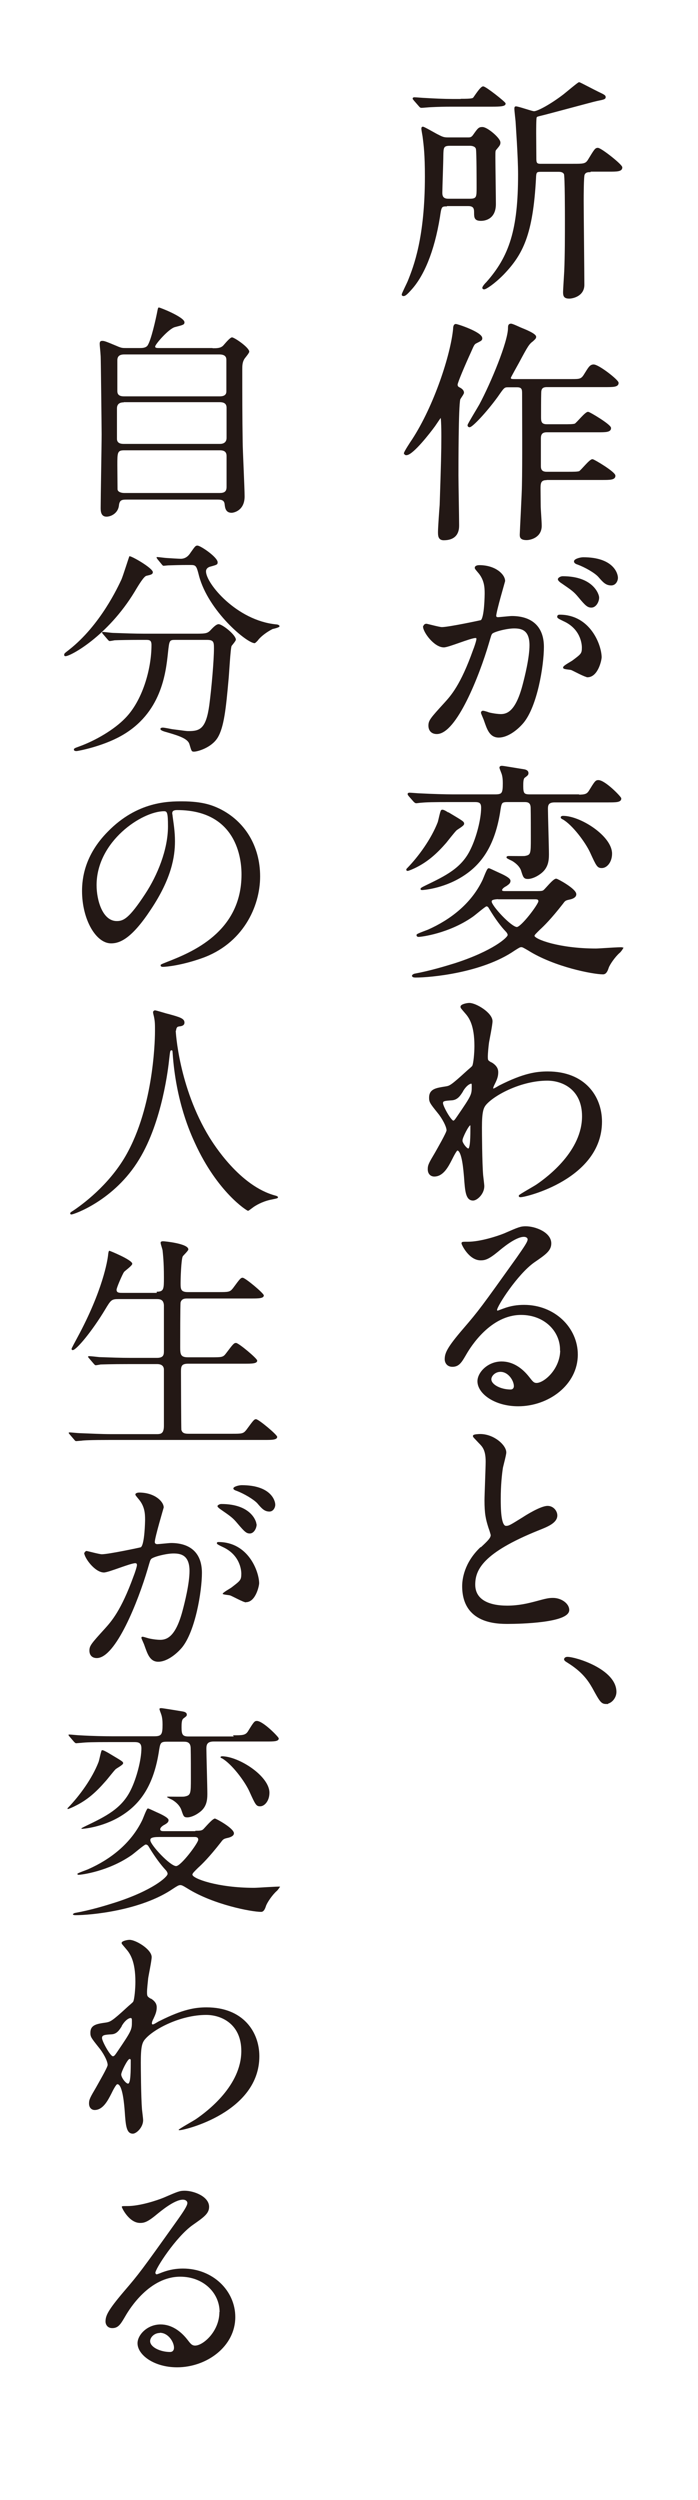
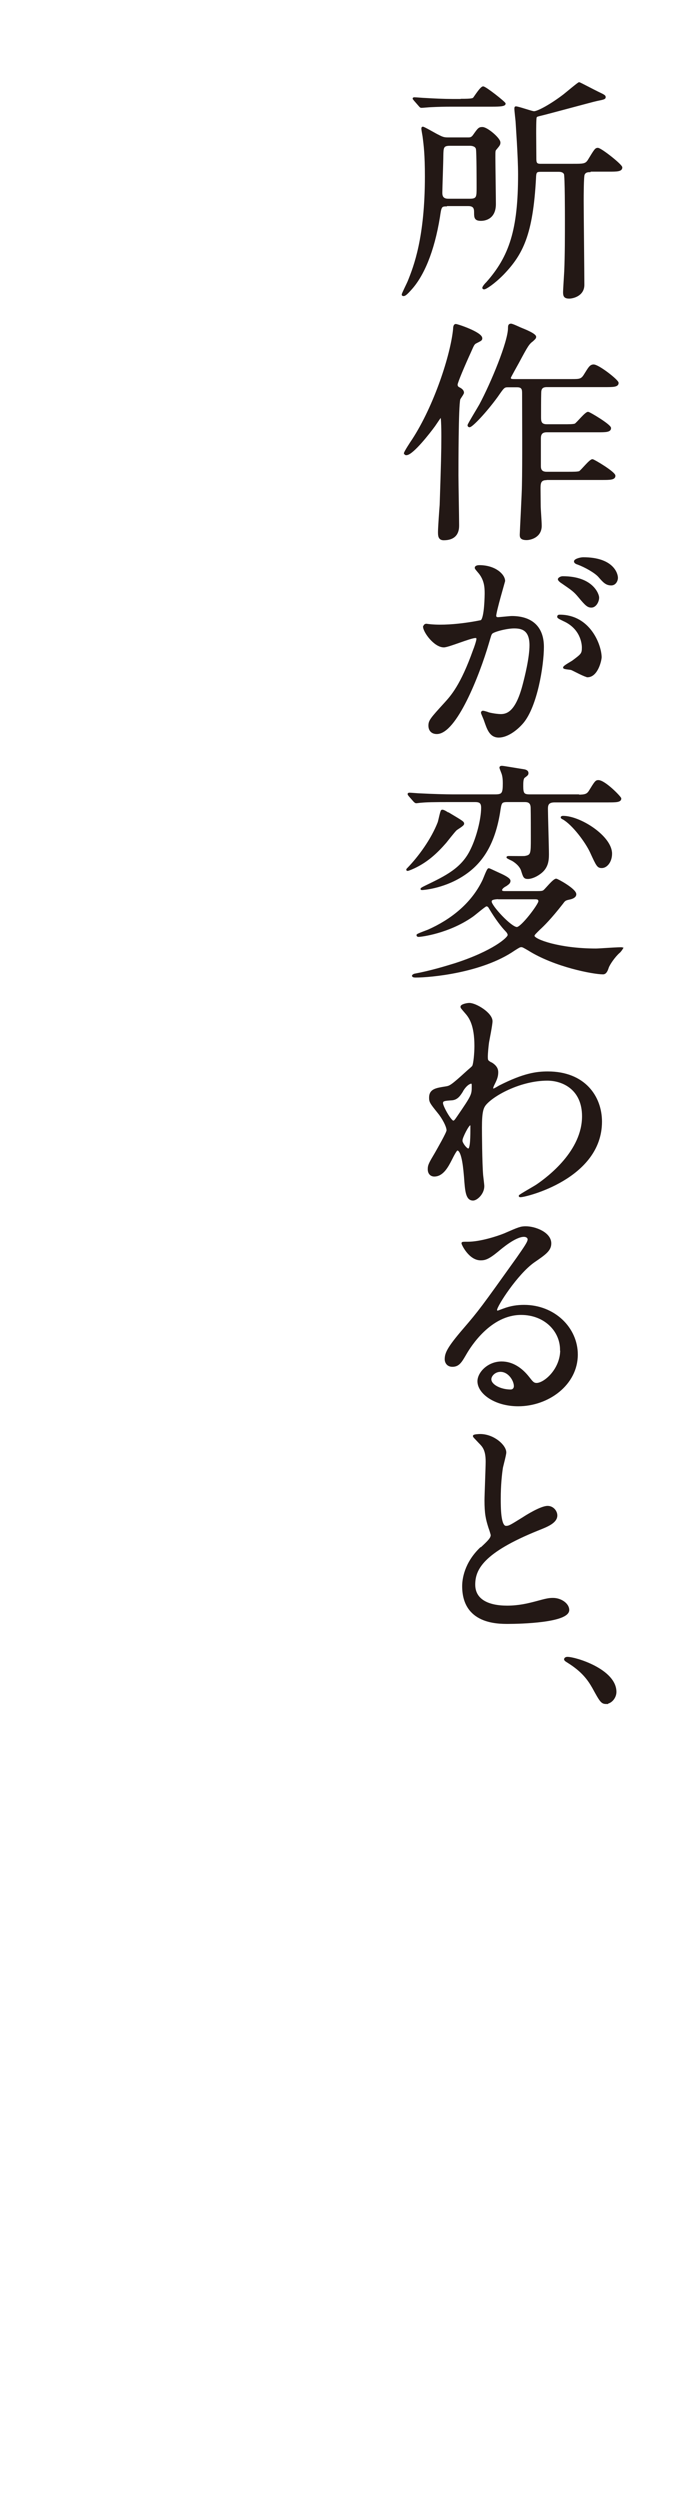
<svg xmlns="http://www.w3.org/2000/svg" width="105" height="376" viewBox="0 0 105 376" fill="none">
  <g filter="url(#filter0_d_4009_2778)">
    <rect x="54.9" width="45.245" height="260.156" fill="white" />
    <path d="M67.046 26.92C66.314 26.92 66.263 27.198 66.061 28.612C65.203 33.916 63.612 37.502 61.793 39.497C61.162 40.204 60.909 40.406 60.707 40.406C60.682 40.406 60.556 40.406 60.556 40.305C60.556 40.154 61.339 38.613 61.465 38.285C62.349 36.088 64.041 31.769 64.041 22.551C64.041 19.192 63.864 17.853 63.688 16.489C63.662 16.313 63.511 15.53 63.511 15.353C63.511 15.277 63.511 15.176 63.612 15.176C63.763 15.176 65.304 16.06 65.632 16.237C66.516 16.691 66.693 16.793 67.425 16.793H70.355C70.709 16.793 70.961 16.793 71.264 16.363C71.996 15.328 72.072 15.227 72.577 15.227C73.259 15.227 75.153 16.843 75.153 17.424C75.153 17.702 75.128 17.777 74.547 18.459C74.396 18.636 74.396 18.737 74.396 19.697C74.396 20.833 74.472 25.708 74.472 26.693C74.472 29.067 72.628 29.092 72.35 29.092C71.491 29.092 71.441 28.738 71.441 28.006C71.441 27.501 71.441 26.869 70.456 26.869H67.021L67.046 26.92ZM69.421 10.984C70.911 10.984 71.113 10.908 71.264 10.782C71.466 10.529 72.35 9.115 72.678 9.115C73.032 9.115 75.936 11.413 75.936 11.59C75.936 11.868 75.229 11.918 74.093 11.918H67.93C66.945 11.918 65.834 11.943 64.849 11.994C64.647 11.994 63.612 12.095 63.41 12.095C63.258 12.095 63.208 12.019 63.056 11.842L62.349 11.034C62.248 10.883 62.197 10.857 62.197 10.832C62.197 10.756 62.298 10.756 62.349 10.756C62.602 10.756 63.688 10.857 63.94 10.857C65.152 10.933 66.87 11.009 68.031 11.009H69.421V10.984ZM70.734 26.011C71.82 26.011 71.82 25.556 71.82 24.243C71.82 23.46 71.82 18.889 71.719 18.409C71.643 17.954 71.113 17.803 70.734 17.803H67.627C66.592 17.803 66.592 18.257 66.567 19.369C66.567 20.253 66.415 24.319 66.415 24.95C66.415 25.278 66.415 26.011 67.4 26.011H70.734ZM88.741 21.768C88.488 21.768 88.034 21.768 87.832 22.222C87.68 22.475 87.68 25.607 87.68 26.213C87.68 28.183 87.781 37.047 87.781 38.84C87.781 40.457 86.114 40.785 85.635 40.785C84.927 40.785 84.826 40.507 84.826 39.926C84.826 39.598 84.978 37.275 85.003 36.77C85.104 34.32 85.104 31.466 85.104 29.016C85.104 28.385 85.104 22.424 84.953 22.147C84.751 21.717 84.22 21.717 84.043 21.717H81.316C80.634 21.717 80.533 21.894 80.508 22.803C80.053 31.264 78.563 34.194 75.684 37.199C74.269 38.639 73.057 39.396 72.83 39.396C72.754 39.396 72.678 39.371 72.678 39.295C72.678 39.144 73.057 38.689 73.209 38.563C76.745 34.598 78.058 30.532 78.058 22.248C78.058 19.52 77.704 14.772 77.679 14.216C77.654 13.939 77.502 12.651 77.502 12.373C77.502 12.221 77.502 12.12 77.603 12.12C77.982 12.12 80.002 12.853 80.331 12.853C80.937 12.853 82.983 11.716 84.852 10.277C85.18 10.024 86.998 8.483 87.125 8.483C87.2 8.483 89.499 9.696 89.928 9.898C90.888 10.352 90.989 10.428 90.989 10.605C90.989 10.807 90.837 10.857 89.827 11.059C89.271 11.161 82.478 13.029 81.063 13.358C80.785 13.434 80.684 13.459 80.609 13.636C80.533 13.812 80.533 15.656 80.533 16.035C80.533 16.59 80.558 19.242 80.558 19.773C80.558 20.328 80.558 20.758 81.24 20.758H86.241C87.731 20.758 88.11 20.758 88.514 20.151C89.499 18.535 89.6 18.358 89.928 18.358C90.383 18.358 93.489 20.808 93.489 21.187C93.489 21.692 92.782 21.692 91.57 21.692H88.766L88.741 21.768Z" fill="#231815" stroke="#231815" stroke-width="0.25" stroke-miterlimit="10" />
    <path d="M60.884 64.172C60.884 63.995 61.844 62.505 62.096 62.151C65.43 57.025 67.905 49.372 68.284 45.483C68.284 45.281 68.309 44.851 68.562 44.851C68.84 44.851 72.426 46.064 72.426 46.872C72.426 47.124 72.325 47.15 71.643 47.503C71.264 47.68 71.213 47.831 70.734 48.917C69.875 50.786 68.713 53.514 68.713 53.842C68.713 54.196 68.915 54.297 69.218 54.448C69.471 54.6 69.673 54.802 69.673 55.054C69.673 55.231 69.143 55.913 69.117 56.039C68.84 57.075 68.84 66.015 68.84 67.505C68.84 68.667 68.941 73.92 68.941 74.981C68.941 75.511 68.941 77.128 66.743 77.128C66.011 77.128 66.011 76.522 66.011 75.991C66.011 75.36 66.213 72.531 66.263 71.951C66.466 65.864 66.516 63.818 66.516 61.697C66.516 61.267 66.516 58.59 66.339 58.59C66.314 58.59 65.708 59.474 65.354 60.005C64.571 61.091 62.147 64.172 61.212 64.323C61.111 64.349 60.934 64.349 60.934 64.172H60.884ZM82.174 68.086C81.189 68.086 81.189 68.793 81.189 69.526C81.189 70.031 81.215 71.799 81.215 72.153C81.215 72.582 81.366 74.425 81.366 75.082C81.366 76.749 79.775 77.103 79.219 77.103C78.31 77.103 78.31 76.724 78.31 76.395C78.31 76.118 78.639 69.93 78.639 68.996C78.714 65.662 78.664 58.767 78.664 55.257C78.664 54.625 78.664 54.12 77.78 54.12H76.391C75.785 54.12 75.709 54.272 74.775 55.61C73.032 58.009 70.986 60.131 70.633 60.131C70.532 60.131 70.456 60.055 70.456 59.954C70.456 59.803 71.946 57.378 72.224 56.873C73.966 53.615 76.543 47.402 76.543 45.331C76.543 45.003 76.568 44.801 76.871 44.801C77.073 44.801 78.032 45.255 78.26 45.356C78.942 45.634 80.533 46.266 80.533 46.67C80.533 46.872 80.28 47.048 80.103 47.225C79.497 47.68 79.321 47.958 77.957 50.508C77.881 50.66 76.719 52.706 76.719 52.807C76.719 53.135 76.997 53.135 77.452 53.135H85.938C87.2 53.135 87.503 53.135 87.983 52.327C88.589 51.367 88.791 50.938 89.296 50.938C90.029 50.938 92.933 53.211 92.933 53.59C92.933 54.095 92.226 54.095 91.014 54.095H82.25C81.442 54.095 81.29 54.524 81.29 55.13C81.265 55.812 81.265 57.984 81.265 58.691C81.265 59.297 81.265 59.929 82.25 59.929H84.776C85.634 59.929 86.215 59.929 86.518 59.828C86.847 59.651 88.084 58.06 88.463 58.06C88.665 58.06 91.797 59.929 91.797 60.383C91.797 60.889 91.09 60.889 89.877 60.889H82.225C81.24 60.889 81.24 61.621 81.24 62.025V66.116C81.24 66.647 81.442 67.076 82.225 67.076H85.432C86.291 67.076 86.872 67.076 87.175 66.975C87.503 66.798 88.741 65.182 89.12 65.182C89.322 65.182 92.453 67.051 92.453 67.556C92.453 68.061 91.746 68.061 90.534 68.061H82.225L82.174 68.086Z" fill="#231815" stroke="#231815" stroke-width="0.25" stroke-miterlimit="10" />
-     <path d="M63.814 90.21C63.814 90.058 63.965 89.932 64.142 89.932C64.243 89.932 66.087 90.437 66.466 90.437C67.501 90.437 72.35 89.401 72.401 89.376C73.007 88.947 73.032 85.386 73.032 85.209C73.032 84.3 72.956 83.239 72.148 82.204C71.618 81.572 71.542 81.496 71.542 81.395C71.542 81.143 71.971 81.118 72.097 81.118C74.472 81.118 75.861 82.456 75.861 83.391C75.861 83.416 74.522 87.962 74.522 88.619C74.522 88.821 74.674 88.947 74.901 88.947C75.078 88.947 76.694 88.77 76.997 88.77C79.649 88.77 81.695 90.033 81.695 93.291C81.695 96.094 80.71 102.181 78.639 104.656C77.654 105.818 76.239 106.803 75.027 106.803C73.714 106.803 73.36 105.565 72.931 104.353C72.855 104.1 72.476 103.292 72.476 103.191C72.476 103.09 72.552 103.014 72.653 103.014C72.805 103.014 73.436 103.216 73.537 103.267C74.269 103.444 75.002 103.519 75.33 103.519C76.366 103.519 77.654 103.014 78.689 99.201C79.068 97.786 79.775 94.932 79.775 93.038C79.775 90.563 78.361 90.386 77.325 90.386C76.189 90.386 74.168 90.917 73.941 91.245C73.79 91.422 73.764 91.573 73.411 92.76C71.996 97.584 68.562 106.272 65.708 106.272C64.925 106.272 64.571 105.767 64.571 105.136C64.571 104.403 64.824 104.1 66.945 101.777C67.905 100.716 69.395 99.1 71.289 93.771C71.441 93.417 71.794 92.356 71.794 92.104C71.794 92.003 71.769 91.826 71.542 91.826C70.759 91.826 67.476 93.24 66.769 93.24C65.379 93.24 63.763 91.018 63.763 90.235L63.814 90.21ZM88.362 97.711C87.983 97.711 86.342 96.801 85.963 96.65C85.71 96.574 84.826 96.549 84.826 96.397C84.826 96.195 85.988 95.589 86.215 95.412C87.529 94.427 87.655 94.326 87.655 93.367C87.655 92.76 87.402 90.462 84.801 89.3C84.523 89.149 83.942 88.922 83.942 88.77C83.942 88.568 84.094 88.568 84.195 88.568C88.716 88.568 90.357 93.038 90.382 94.831C90.382 95.261 89.852 97.736 88.362 97.736V97.711ZM90.004 85.866C90.004 86.472 89.574 87.255 88.968 87.255C88.463 87.255 88.185 87.053 87.099 85.739C86.392 84.881 86.039 84.653 84.574 83.643C84.397 83.542 84.043 83.264 84.043 83.113C84.043 83.012 84.321 82.784 84.65 82.784C89.17 82.784 90.004 85.436 90.004 85.866ZM92.832 82.886C92.832 83.315 92.555 83.921 91.948 83.921C91.165 83.921 90.787 83.466 90.079 82.658C89.524 82.052 88.084 81.219 86.922 80.789C86.569 80.688 86.468 80.537 86.468 80.436C86.468 80.158 87.327 79.931 87.731 79.931C92.125 79.931 92.832 82.229 92.832 82.911V82.886Z" fill="#231815" stroke="#231815" stroke-width="0.25" stroke-miterlimit="10" />
+     <path d="M63.814 90.21C63.814 90.058 63.965 89.932 64.142 89.932C67.501 90.437 72.35 89.401 72.401 89.376C73.007 88.947 73.032 85.386 73.032 85.209C73.032 84.3 72.956 83.239 72.148 82.204C71.618 81.572 71.542 81.496 71.542 81.395C71.542 81.143 71.971 81.118 72.097 81.118C74.472 81.118 75.861 82.456 75.861 83.391C75.861 83.416 74.522 87.962 74.522 88.619C74.522 88.821 74.674 88.947 74.901 88.947C75.078 88.947 76.694 88.77 76.997 88.77C79.649 88.77 81.695 90.033 81.695 93.291C81.695 96.094 80.71 102.181 78.639 104.656C77.654 105.818 76.239 106.803 75.027 106.803C73.714 106.803 73.36 105.565 72.931 104.353C72.855 104.1 72.476 103.292 72.476 103.191C72.476 103.09 72.552 103.014 72.653 103.014C72.805 103.014 73.436 103.216 73.537 103.267C74.269 103.444 75.002 103.519 75.33 103.519C76.366 103.519 77.654 103.014 78.689 99.201C79.068 97.786 79.775 94.932 79.775 93.038C79.775 90.563 78.361 90.386 77.325 90.386C76.189 90.386 74.168 90.917 73.941 91.245C73.79 91.422 73.764 91.573 73.411 92.76C71.996 97.584 68.562 106.272 65.708 106.272C64.925 106.272 64.571 105.767 64.571 105.136C64.571 104.403 64.824 104.1 66.945 101.777C67.905 100.716 69.395 99.1 71.289 93.771C71.441 93.417 71.794 92.356 71.794 92.104C71.794 92.003 71.769 91.826 71.542 91.826C70.759 91.826 67.476 93.24 66.769 93.24C65.379 93.24 63.763 91.018 63.763 90.235L63.814 90.21ZM88.362 97.711C87.983 97.711 86.342 96.801 85.963 96.65C85.71 96.574 84.826 96.549 84.826 96.397C84.826 96.195 85.988 95.589 86.215 95.412C87.529 94.427 87.655 94.326 87.655 93.367C87.655 92.76 87.402 90.462 84.801 89.3C84.523 89.149 83.942 88.922 83.942 88.77C83.942 88.568 84.094 88.568 84.195 88.568C88.716 88.568 90.357 93.038 90.382 94.831C90.382 95.261 89.852 97.736 88.362 97.736V97.711ZM90.004 85.866C90.004 86.472 89.574 87.255 88.968 87.255C88.463 87.255 88.185 87.053 87.099 85.739C86.392 84.881 86.039 84.653 84.574 83.643C84.397 83.542 84.043 83.264 84.043 83.113C84.043 83.012 84.321 82.784 84.65 82.784C89.17 82.784 90.004 85.436 90.004 85.866ZM92.832 82.886C92.832 83.315 92.555 83.921 91.948 83.921C91.165 83.921 90.787 83.466 90.079 82.658C89.524 82.052 88.084 81.219 86.922 80.789C86.569 80.688 86.468 80.537 86.468 80.436C86.468 80.158 87.327 79.931 87.731 79.931C92.125 79.931 92.832 82.229 92.832 82.911V82.886Z" fill="#231815" stroke="#231815" stroke-width="0.25" stroke-miterlimit="10" />
    <path d="M67.476 118.319C69.496 119.532 69.698 119.633 69.698 119.885C69.698 120.138 68.663 120.668 68.537 120.845C68.259 121.123 67.223 122.436 67.021 122.689C65.632 124.28 64.294 125.492 62.45 126.401C62.248 126.502 61.465 126.856 61.313 126.856C61.162 126.856 61.288 126.679 61.339 126.654C63.081 124.861 64.976 122.234 65.96 119.708C66.061 119.431 66.339 117.966 66.466 117.915C66.617 117.84 66.92 118.016 67.451 118.345L67.476 118.319ZM86.392 115.642C87.832 115.642 88.261 115.642 88.665 115.036C89.549 113.597 89.65 113.445 90.004 113.445C90.963 113.445 93.338 115.895 93.338 116.097C93.338 116.551 92.605 116.551 91.469 116.551H83.437C82.452 116.551 82.301 117.006 82.301 117.637C82.301 118.521 82.452 123.396 82.452 124.507C82.452 125.542 82.301 126.553 81.215 127.336C80.508 127.866 79.801 128.068 79.422 128.068C78.866 128.068 78.816 127.891 78.513 126.932C78.412 126.578 78.058 125.947 77.098 125.366C76.947 125.29 76.315 125.012 76.315 124.936C76.315 124.861 76.492 124.861 76.568 124.861C76.921 124.861 78.614 124.886 78.942 124.861C79.977 124.684 79.977 124.431 79.977 122.032C79.977 120.895 79.977 118.521 79.952 117.461C79.927 116.501 79.27 116.501 78.866 116.501H76.366C75.33 116.501 75.33 116.678 75.103 118.193C74.219 123.598 71.997 126.199 69.345 127.815C66.491 129.558 63.587 129.735 63.511 129.735C63.132 129.735 63.662 129.482 64.016 129.306C67.097 127.815 69.547 126.654 70.911 123.749C71.769 122.007 72.502 119.229 72.502 117.461C72.502 116.602 72.047 116.501 71.441 116.501H67.804C65.178 116.501 64.117 116.526 63.359 116.602C63.208 116.602 62.728 116.678 62.627 116.678C62.475 116.678 62.425 116.577 62.298 116.476L61.591 115.668C61.591 115.668 61.44 115.491 61.44 115.415C61.44 115.39 61.465 115.339 61.591 115.339C61.844 115.339 62.905 115.44 63.157 115.44C65.127 115.541 67.072 115.592 68.006 115.592H74.522C75.608 115.592 75.76 115.314 75.76 113.824C75.76 113.319 75.734 112.687 75.507 112.157C75.482 112.081 75.255 111.526 75.255 111.45C75.255 111.298 75.431 111.298 75.532 111.298C75.709 111.298 78.21 111.728 78.74 111.803C78.917 111.829 79.371 111.904 79.371 112.258C79.371 112.46 79.346 112.511 78.866 112.864C78.588 113.066 78.588 113.672 78.588 114.253C78.588 115.339 78.765 115.592 79.649 115.592H86.519L86.392 115.642ZM80.71 130.139C81.493 130.139 81.669 130.114 81.871 129.937C82.124 129.735 83.286 128.27 83.665 128.27C83.841 128.27 86.569 129.76 86.569 130.493C86.569 130.871 86.114 131.048 85.837 131.124C85.054 131.301 84.978 131.301 84.599 131.831C82.806 134.129 81.745 135.165 81.139 135.72C80.584 136.276 80.28 136.529 80.28 136.756C80.28 137.362 84.094 138.776 89.65 138.776C90.206 138.776 93.363 138.524 93.615 138.6C93.514 138.776 93.237 139.155 93.11 139.231C92.428 139.837 91.62 140.999 91.443 141.529C91.267 142.085 91.064 142.413 90.711 142.413C89.271 142.413 83.463 141.327 79.498 138.827C78.715 138.372 78.614 138.322 78.412 138.322C78.159 138.322 77.957 138.473 77.351 138.852C72.477 142.211 64.748 142.893 62.526 142.893C62.425 142.893 62.096 142.893 62.096 142.741C62.096 142.716 62.248 142.565 62.475 142.539C64.773 142.11 67.097 141.403 68.486 140.974C74.169 139.13 76.492 137.084 76.492 136.63C76.492 136.377 76.29 136.125 76.113 135.948C75.507 135.316 74.623 134.18 73.663 132.563C73.562 132.361 73.411 132.185 73.158 132.185C72.956 132.185 71.365 133.574 71.012 133.801C67.451 136.276 63.359 136.781 62.955 136.781C62.93 136.781 62.778 136.781 62.778 136.63C62.778 136.529 64.193 136.024 64.445 135.922C67.779 134.432 70.911 132.058 72.653 128.497C72.805 128.22 73.335 126.704 73.512 126.704C73.613 126.704 73.764 126.78 74.901 127.31C75.633 127.639 76.669 128.119 76.669 128.472C76.669 128.8 76.416 128.927 76.113 129.154C75.962 129.23 75.406 129.533 75.406 129.861C75.406 130.139 75.734 130.139 75.962 130.139H80.735H80.71ZM75.255 131.099C73.916 131.099 73.84 131.351 73.84 131.604C73.84 132.286 76.846 135.544 77.755 135.544C78.487 135.544 81.114 132.033 81.114 131.553C81.114 131.124 80.735 131.124 80.508 131.124H75.229L75.255 131.099ZM84.7 118.824C87.276 118.824 91.948 121.83 91.948 124.381C91.948 125.618 91.216 126.426 90.534 126.426C89.928 126.426 89.827 126.224 88.867 124.128C88.16 122.613 86.216 119.986 84.725 119.128C84.624 119.102 84.448 118.976 84.473 118.926C84.473 118.85 84.624 118.824 84.675 118.824H84.7Z" fill="#231815" stroke="#231815" stroke-width="0.25" stroke-miterlimit="10" />
    <path d="M73.916 155.899C74.825 156.455 74.825 157.036 74.825 157.288C74.825 157.895 74.623 158.374 74.32 158.981C74.219 159.183 74.067 159.486 74.067 159.663C74.067 159.764 74.143 159.839 74.219 159.839C74.396 159.839 75.078 159.385 75.254 159.309C78.765 157.541 80.659 157.263 82.402 157.263C87.933 157.263 90.433 160.951 90.433 164.688C90.433 173.174 79.118 175.927 78.31 175.927C78.235 175.927 78.159 175.927 78.159 175.851C78.159 175.75 80.381 174.513 80.785 174.235C82.553 173.023 87.68 169.133 87.68 163.88C87.68 159.839 84.751 158.4 82.326 158.4C78.437 158.4 74.396 160.521 73.057 162.037C72.603 162.567 72.375 163.173 72.375 165.572C72.375 166.355 72.401 170.851 72.552 172.72C72.577 172.997 72.729 174.159 72.729 174.386C72.729 175.523 71.693 176.432 71.163 176.432C70.178 176.432 70.077 175.169 69.925 172.997C69.85 172.265 69.648 168.906 68.789 168.906C68.612 168.906 68.158 169.79 67.88 170.346C67.35 171.381 66.617 172.821 65.329 172.821C64.9 172.821 64.47 172.543 64.47 171.836C64.47 171.23 64.647 170.926 65.531 169.436C65.885 168.805 67.299 166.355 67.299 166.002C67.299 165.37 66.567 164.057 65.91 163.274C64.773 161.86 64.672 161.708 64.672 161.077C64.672 159.865 65.632 159.738 67.072 159.511C67.678 159.41 67.88 159.359 70.254 157.187C70.431 157.011 71.138 156.455 71.163 156.329C71.34 155.975 71.491 154.409 71.491 153.323C71.491 150.166 70.683 149.005 70.077 148.323C69.471 147.616 69.395 147.54 69.395 147.414C69.395 147.136 70.254 146.959 70.607 146.959C71.567 146.959 73.966 148.399 73.966 149.586C73.966 150.116 73.512 152.338 73.436 152.793C73.36 153.349 73.259 154.46 73.259 154.839C73.259 155.521 73.284 155.546 73.865 155.899H73.916ZM69.521 160.117C69.193 160.622 68.814 161.279 68.006 161.355C66.87 161.43 66.516 161.456 66.516 161.91C66.516 162.415 67.779 164.663 68.183 164.663C68.385 164.663 68.511 164.486 68.89 163.931C71.087 160.723 71.087 160.647 71.087 159.359C71.087 159.082 71.087 158.905 70.936 158.854C70.734 158.829 70.128 159.056 69.521 160.092V160.117ZM69.42 167.466C69.42 167.921 70.128 168.856 70.456 168.856C70.885 168.856 70.885 166.936 70.885 165.32C70.885 165.168 70.809 165.118 70.709 165.118C70.431 165.118 69.446 167.062 69.446 167.492L69.42 167.466Z" fill="#231815" stroke="#231815" stroke-width="0.25" stroke-miterlimit="10" />
    <path d="M84.372 199.011C84.372 196.107 81.922 193.632 78.386 193.632C73.714 193.632 70.709 198.481 70.077 199.567C69.37 200.779 69.016 201.436 68.057 201.436C67.198 201.436 67.021 200.728 67.021 200.451C67.021 199.567 67.299 198.784 69.825 195.854C72.123 193.177 72.476 192.697 77.831 185.196C78.992 183.529 79.498 182.797 79.498 182.393C79.498 182.14 79.245 181.888 78.816 181.888C77.502 181.888 75.431 183.656 74.825 184.161C73.411 185.323 72.906 185.424 72.3 185.424C70.633 185.424 69.547 183.151 69.547 182.974C69.547 182.873 69.648 182.873 70.406 182.873C72.274 182.873 74.901 182.014 75.886 181.61C78.083 180.65 78.336 180.549 79.093 180.549C80.508 180.549 82.806 181.433 82.806 182.999C82.806 184.035 81.998 184.59 80.306 185.752C77.755 187.545 74.648 192.394 74.648 193C74.648 193.101 74.749 193.253 74.85 193.253C75.052 193.177 75.532 193 75.734 192.925C76.871 192.495 77.856 192.369 78.841 192.369C83.362 192.369 86.796 195.728 86.796 199.718C86.796 204.214 82.452 207.371 77.957 207.371C74.446 207.371 71.946 205.502 71.946 203.734C71.946 202.471 73.436 200.88 75.457 200.88C77.124 200.88 78.487 201.865 79.498 203.153C80.003 203.784 80.205 204.113 80.71 204.113C81.922 204.113 84.397 201.966 84.397 199.011H84.372ZM75.28 202.193C74.421 202.193 73.79 202.875 73.79 203.431C73.79 204.34 75.305 205.098 76.82 205.098C77.174 205.098 77.427 204.845 77.427 204.466C77.427 203.608 76.568 202.193 75.28 202.193Z" fill="#231815" stroke="#231815" stroke-width="0.25" stroke-miterlimit="10" />
    <path d="M72.426 228.787C73.486 227.803 73.941 227.348 73.941 226.868C73.941 226.767 73.689 225.959 73.613 225.782C73.183 224.444 73.007 223.635 73.007 221.64C73.007 220.832 73.183 216.715 73.183 215.806C73.183 214.038 72.678 213.508 72.123 212.952C71.39 212.169 71.264 212.068 71.264 211.967C71.264 211.816 72.123 211.791 72.224 211.791C74.244 211.791 76.037 213.407 76.037 214.442C76.037 214.771 75.608 216.362 75.532 216.715C75.381 217.7 75.204 219.342 75.204 221.388C75.204 222.726 75.204 225.605 76.113 225.605C76.618 225.605 76.82 225.454 78.74 224.267C79.118 224.014 81.366 222.6 82.376 222.6C83.184 222.6 83.715 223.307 83.715 223.913C83.715 224.974 82.25 225.53 80.987 226.035C72.577 229.419 71.365 232.02 71.365 234.318C71.365 236.617 73.411 237.602 76.29 237.602C78.058 237.602 79.472 237.248 80.533 236.97C82.124 236.541 82.503 236.44 83.184 236.44C84.397 236.44 85.508 237.248 85.508 238.132C85.508 239.925 78.285 240.102 76.416 240.102C74.8 240.102 69.648 240.102 69.648 234.546C69.648 233.561 69.925 231.111 72.325 228.813L72.426 228.787Z" fill="#231815" stroke="#231815" stroke-width="0.25" stroke-miterlimit="10" />
    <path d="M91.216 252.149C90.509 252.149 90.357 251.896 89.196 249.775C88.488 248.537 87.579 247.3 85.483 245.987C85.382 245.911 84.978 245.709 84.978 245.557C84.978 245.456 85.079 245.305 85.357 245.305C86.594 245.305 92.605 247.148 92.605 250.457C92.605 251.316 91.898 252.124 91.191 252.124L91.216 252.149Z" fill="#231815" stroke="#231815" stroke-width="0.25" stroke-miterlimit="10" />
  </g>
  <g filter="url(#filter1_d_4009_2778)">
-     <rect x="4" y="36.761" width="45.245" height="330.466" fill="white" />
-   </g>
+     </g>
  <g clip-path="url(#clip0_4009_2778)">
    <path d="M31.981 52.373C32.652 52.373 33.148 52.373 33.557 51.993C33.732 51.818 34.578 50.738 34.9 50.738C35.25 50.738 37.497 52.256 37.497 52.898C37.497 53.073 36.942 53.744 36.826 53.89C36.446 54.445 36.446 54.97 36.446 55.612C36.446 59.114 36.446 62.879 36.505 66.439C36.505 67.607 36.797 73.356 36.797 74.669C36.797 76.799 35.162 77.121 34.841 77.121C33.936 77.121 33.849 76.362 33.791 75.836C33.732 75.136 33.148 75.136 32.681 75.136H19.14C18.381 75.136 17.973 75.136 17.885 76.07C17.739 77.179 16.718 77.704 16.018 77.704C15.142 77.704 15.142 76.799 15.142 76.362C15.142 74.786 15.288 67.052 15.288 65.301C15.288 64.396 15.171 54.124 15.142 53.598C15.084 52.577 14.996 52.023 14.996 51.731C14.996 51.497 15.025 51.264 15.376 51.264C15.667 51.264 15.872 51.322 17.535 52.023C18.265 52.343 18.411 52.343 18.965 52.343H21.008C21.358 52.343 21.884 52.343 22.175 51.993C22.73 51.235 23.459 47.849 23.605 47.12C23.751 46.361 23.78 46.244 23.897 46.244C24.102 46.244 27.75 47.703 27.75 48.462C27.75 48.842 27.545 48.871 26.32 49.192C25.386 49.425 23.343 51.789 23.343 52.11C23.343 52.343 23.547 52.343 24.043 52.343H31.981V52.373ZM18.615 60.515C18.381 60.515 17.594 60.515 17.594 61.42V66.001C17.594 66.76 18.352 66.76 18.644 66.76H33.09C33.936 66.76 34.082 66.206 34.082 65.885V61.303C34.082 60.486 33.324 60.486 33.003 60.486H18.615V60.515ZM18.673 53.307C17.973 53.307 17.652 53.598 17.652 54.182V58.735C17.652 59.056 17.652 59.61 18.644 59.61H33.003C33.294 59.61 34.053 59.61 34.053 58.881V54.182C34.053 53.89 34.053 53.307 33.003 53.307H18.673ZM33.032 74.144C33.732 74.144 34.082 73.939 34.082 73.239V68.57C34.082 68.103 33.878 67.723 33.09 67.723H18.673C17.652 67.723 17.652 68.074 17.652 69.941C17.652 70.116 17.681 73.385 17.681 73.589C17.71 73.998 18.265 74.144 18.703 74.144H33.032Z" fill="#231815" />
    <path d="M22.993 86.022C22.993 86.372 22.759 86.43 22 86.605C21.65 86.722 21.008 87.714 20.249 88.999C16.193 95.681 10.619 98.687 9.86 98.687C9.714 98.687 9.656 98.629 9.656 98.483C9.656 98.279 9.714 98.25 10.385 97.724C15.113 94.018 17.769 88.21 18.265 87.16C18.498 86.635 19.432 83.658 19.461 83.658C19.695 83.541 22.993 85.438 22.993 86.051V86.022ZM26.378 96.236C25.473 96.236 25.473 96.294 25.269 98.162C24.948 101.226 24.277 107.297 18.206 110.682C15.347 112.287 11.698 112.958 11.523 112.958C11.407 112.958 11.115 112.958 11.115 112.725C11.115 112.55 11.29 112.491 11.932 112.258C14.354 111.382 17.156 109.748 18.819 108.026C21.417 105.4 22.788 100.643 22.788 96.995C22.788 96.236 22.438 96.236 21.913 96.236H20.862C19.578 96.236 17.885 96.265 17.243 96.294C17.098 96.324 16.601 96.411 16.514 96.411C16.368 96.411 16.309 96.294 16.193 96.178L15.492 95.361C15.492 95.361 15.347 95.185 15.347 95.156C15.347 95.098 15.376 95.04 15.492 95.04C15.726 95.04 16.776 95.185 17.039 95.185C18.761 95.244 20.191 95.302 21.825 95.302H29.501C31.076 95.302 31.252 95.244 31.806 94.631C32.331 94.076 32.652 93.872 32.886 93.872C33.44 93.872 35.483 95.477 35.483 96.207C35.483 96.382 34.929 97.024 34.841 97.141C34.666 97.491 34.462 101.489 34.374 102.277C33.995 106.509 33.703 109.369 32.74 110.945C31.806 112.462 29.705 113.046 29.18 113.046C28.8 113.046 28.8 112.929 28.508 111.966C28.304 111.149 27.108 110.711 25.298 110.186C24.539 109.982 24.131 109.836 24.131 109.631C24.131 109.427 24.452 109.427 24.51 109.427C24.744 109.427 25.707 109.631 25.882 109.661C27.75 109.894 27.954 109.952 28.362 109.952C30.055 109.952 30.989 109.631 31.485 106.042C31.835 103.357 32.185 99.3 32.185 97.491C32.185 96.557 32.127 96.236 31.135 96.236H26.407H26.378ZM28.129 84.971C27.253 84.971 26.057 85 25.327 85.029C25.211 85.029 24.744 85.088 24.627 85.088C24.51 85.088 24.481 85.059 24.335 84.884L23.664 84.066C23.664 84.066 23.547 83.891 23.547 83.833C23.547 83.804 23.576 83.775 23.664 83.775C23.868 83.775 24.89 83.921 25.094 83.921C25.473 83.95 26.962 84.037 27.195 84.037C28.012 84.037 28.45 83.454 28.654 83.132C29.355 82.14 29.413 82.053 29.705 82.053C30.172 82.053 32.74 83.804 32.74 84.562C32.74 84.913 32.623 84.942 31.689 85.205C31.514 85.234 30.989 85.409 30.989 85.934C30.989 87.744 35.6 93.318 41.524 93.901C41.641 93.901 42.05 93.96 42.05 94.193C42.05 94.368 41.145 94.573 40.999 94.602C40.094 95.069 39.306 95.681 38.868 96.207C38.81 96.324 38.402 96.732 38.314 96.732C37.117 96.732 31.339 91.888 29.938 86.605C29.559 85.088 29.471 84.971 28.683 84.971H28.1H28.129Z" fill="#231815" />
    <path d="M25.911 122.384C25.911 122.384 25.969 122.618 25.969 122.764C26.115 123.873 26.32 125.011 26.32 126.528C26.32 128.863 25.794 132.132 22.701 136.772C19.899 141.033 18.119 141.879 16.718 141.879C14.413 141.879 12.341 138.26 12.341 133.999C12.341 132.132 12.72 128.6 16.222 125.069C20.658 120.517 25.357 120.517 27.399 120.517C30.58 120.517 32.04 121.159 33.032 121.626C36.826 123.493 39.131 127.229 39.131 131.811C39.131 136.393 36.505 141.967 30.318 144.126C27.341 145.177 25.035 145.41 24.51 145.41C24.364 145.41 24.16 145.381 24.16 145.177C24.16 145.06 24.218 145.031 25.094 144.681C28.742 143.251 36.33 140.245 36.33 131.519C36.33 130.147 36.184 121.83 26.641 121.83C25.94 121.83 25.911 122.122 25.911 122.326V122.384ZM14.529 133.124C14.529 135.4 15.434 138.523 17.564 138.523C18.586 138.523 19.432 138.114 21.825 134.466C23.693 131.636 25.269 127.754 25.269 124.281C25.269 122.18 25.123 122.005 24.685 122.005C21.358 122.005 14.529 126.528 14.529 133.124Z" fill="#231815" />
    <path d="M26.436 155.041C26.436 155.041 26.845 163.446 31.514 171.063C32.098 171.997 36.067 178.417 41.466 179.818C41.583 179.847 41.816 179.935 41.816 180.052C41.816 180.227 41.699 180.227 40.59 180.46C39.365 180.752 38.518 181.277 38.168 181.511C37.497 182.007 37.409 182.095 37.293 182.095C37.147 182.095 32.711 179.322 29.325 171.909C28.683 170.509 26.465 165.722 25.969 158.368C25.94 157.989 25.94 157.96 25.794 157.96C25.59 157.96 25.59 158.106 25.444 159.36C25.327 160.469 24.423 168.641 20.95 174.332C17.214 180.548 11.086 182.649 10.765 182.649C10.648 182.649 10.56 182.62 10.56 182.474C10.56 182.357 10.735 182.24 11.027 182.065C13.07 180.694 16.981 177.571 19.315 173.077C23.314 165.489 23.314 155.479 23.314 155.07C23.314 154.049 23.314 153.67 23.168 152.94C23.139 152.823 23.022 152.356 23.022 152.24C23.022 152.064 23.197 151.948 23.314 151.948C23.518 151.948 25.035 152.444 25.356 152.502C27.049 152.969 27.75 153.173 27.75 153.786C27.75 154.166 27.458 154.282 27.166 154.341C26.874 154.37 26.699 154.399 26.611 154.545C26.553 154.662 26.495 154.749 26.495 154.954L26.436 155.041Z" fill="#231815" />
    <path d="M23.576 194.264C24.656 194.264 24.656 193.855 24.656 192.104C24.656 189.682 24.51 188.632 24.452 188.019C24.423 187.844 24.16 187.085 24.16 186.91C24.16 186.735 24.306 186.676 24.539 186.676C24.773 186.676 28.333 187.026 28.333 187.902C28.333 188.106 27.604 188.777 27.487 188.953C27.253 189.478 27.166 192.25 27.166 192.98C27.166 193.885 27.195 194.322 28.275 194.322H32.798C34.404 194.322 34.579 194.322 35.045 193.739C36.096 192.309 36.213 192.163 36.505 192.163C36.884 192.163 39.686 194.498 39.686 194.819C39.686 195.285 38.869 195.285 37.818 195.285H28.216C27.837 195.285 27.341 195.285 27.166 195.869C27.108 196.161 27.108 201.618 27.108 202.611C27.108 203.69 27.166 204.128 28.275 204.128H31.748C33.382 204.128 33.557 204.128 33.995 203.544C35.075 202.114 35.191 201.969 35.512 201.969C35.892 201.969 38.694 204.303 38.694 204.624C38.694 205.091 37.876 205.091 36.797 205.091H28.333C27.312 205.091 27.224 205.441 27.224 206.288C27.224 207.338 27.253 214.868 27.283 215.043C27.429 215.568 27.837 215.627 28.392 215.627H34.812C36.417 215.627 36.592 215.627 37.059 215.043C38.11 213.613 38.227 213.438 38.518 213.438C38.898 213.438 41.699 215.772 41.699 216.093C41.699 216.56 40.882 216.56 39.832 216.56H16.631C13.566 216.56 12.545 216.619 12.224 216.677C12.078 216.677 11.582 216.735 11.465 216.735C11.348 216.735 11.29 216.677 11.173 216.531L10.473 215.714C10.376 215.597 10.327 215.52 10.327 215.481C10.327 215.481 10.356 215.422 10.473 215.422C10.677 215.422 11.757 215.539 12.02 215.539C13.741 215.597 15.171 215.685 16.806 215.685H23.489C24.131 215.685 24.656 215.685 24.656 214.43V205.996C24.656 205.587 24.452 205.15 23.635 205.15H19.549C16.456 205.15 15.463 205.208 15.142 205.208C14.996 205.237 14.5 205.325 14.413 205.325C14.267 205.325 14.208 205.208 14.092 205.091L13.391 204.274C13.391 204.274 13.245 204.099 13.245 204.07C13.245 204.011 13.274 203.953 13.391 203.953C13.625 203.953 14.675 204.07 14.938 204.099C16.66 204.157 18.09 204.216 19.724 204.216H23.605C24.656 204.216 24.656 203.69 24.656 203.136V196.278C24.598 195.606 24.277 195.373 23.635 195.373H17.856C16.776 195.373 16.689 195.49 15.813 196.949C13.887 200.159 11.494 203.048 10.94 203.048C10.794 203.048 10.765 202.932 10.765 202.844C10.765 202.786 11.319 201.735 11.64 201.151C15.492 194.031 16.164 189.536 16.251 188.836C16.31 188.165 16.397 188.106 16.456 188.106C16.514 188.106 19.899 189.478 19.899 190.062C19.899 190.353 18.79 191.112 18.644 191.316C18.44 191.608 17.535 193.651 17.535 193.972C17.535 194.439 17.944 194.439 18.411 194.439H23.576V194.264Z" fill="#231815" />
-     <path d="M12.691 233.545C12.691 233.545 12.837 233.254 13.012 233.254C13.129 233.254 14.938 233.75 15.317 233.75C16.339 233.75 21.125 232.728 21.183 232.699C21.767 232.291 21.825 228.73 21.825 228.555C21.825 227.65 21.767 226.6 20.95 225.578C20.424 224.936 20.366 224.878 20.366 224.761C20.366 224.528 20.775 224.469 20.921 224.469C23.255 224.469 24.627 225.812 24.627 226.716C24.627 226.746 23.285 231.24 23.285 231.911C23.285 232.115 23.43 232.232 23.664 232.232C23.839 232.232 25.444 232.057 25.736 232.057C28.363 232.057 30.376 233.312 30.376 236.551C30.376 239.324 29.384 245.336 27.37 247.787C26.378 248.954 24.977 249.918 23.81 249.918C22.526 249.918 22.175 248.692 21.738 247.495C21.679 247.262 21.271 246.445 21.271 246.328C21.271 246.211 21.329 246.153 21.446 246.153C21.592 246.153 22.205 246.357 22.321 246.386C23.051 246.561 23.751 246.62 24.102 246.62C25.123 246.62 26.407 246.124 27.429 242.359C27.808 240.958 28.508 238.127 28.508 236.26C28.508 233.808 27.108 233.633 26.086 233.633C24.977 233.633 22.963 234.158 22.73 234.479C22.584 234.654 22.555 234.8 22.205 235.997C20.804 240.754 17.419 249.363 14.559 249.363C13.8 249.363 13.45 248.867 13.45 248.254C13.45 247.524 13.683 247.233 15.784 244.927C16.718 243.877 18.206 242.271 20.104 237.018C20.249 236.668 20.6 235.618 20.6 235.384C20.6 235.267 20.57 235.092 20.366 235.092C19.607 235.092 16.339 236.493 15.638 236.493C14.267 236.493 12.662 234.275 12.662 233.516L12.691 233.545ZM37.001 240.987C36.621 240.987 35.016 240.083 34.608 239.937C34.374 239.878 33.499 239.82 33.499 239.703C33.499 239.499 34.666 238.886 34.87 238.711C36.154 237.719 36.3 237.631 36.3 236.668C36.3 236.084 36.067 233.808 33.47 232.641C33.178 232.495 32.623 232.261 32.623 232.115C32.623 231.911 32.769 231.911 32.857 231.911C37.351 231.911 38.956 236.318 38.985 238.098C38.985 238.507 38.46 240.958 37.001 240.958V240.987ZM38.606 229.255C38.606 229.839 38.197 230.627 37.584 230.627C37.088 230.627 36.826 230.423 35.717 229.11C35.016 228.263 34.666 228.03 33.236 227.037C33.061 226.921 32.711 226.658 32.711 226.512C32.711 226.395 33.003 226.191 33.294 226.191C37.789 226.191 38.577 228.818 38.577 229.226L38.606 229.255ZM41.408 226.308C41.408 226.716 41.116 227.329 40.532 227.329C39.773 227.329 39.365 226.862 38.694 226.074C38.139 225.491 36.738 224.644 35.571 224.207C35.221 224.09 35.104 223.973 35.104 223.856C35.104 223.565 35.95 223.36 36.359 223.36C40.707 223.36 41.408 225.637 41.408 226.308Z" fill="#231815" />
    <path d="M16.309 263.634C18.294 264.83 18.527 264.918 18.527 265.18C18.527 265.443 17.506 265.939 17.36 266.114C17.068 266.406 16.076 267.69 15.843 267.924C14.471 269.499 13.158 270.696 11.319 271.601C11.115 271.717 10.327 272.068 10.21 272.068C10.093 272.068 10.181 271.893 10.239 271.863C11.961 270.083 13.858 267.486 14.821 265.005C14.938 264.713 15.2 263.283 15.317 263.225C15.463 263.167 15.784 263.342 16.309 263.634ZM35.045 260.978C36.475 260.978 36.913 260.978 37.293 260.394C38.168 258.964 38.285 258.818 38.635 258.818C39.569 258.818 41.933 261.24 41.933 261.445C41.933 261.912 41.203 261.912 40.094 261.912H32.156C31.164 261.912 31.047 262.379 31.047 262.991C31.047 263.867 31.193 268.711 31.193 269.791C31.193 270.813 31.047 271.834 29.968 272.593C29.267 273.118 28.567 273.323 28.187 273.323C27.633 273.323 27.604 273.147 27.283 272.214C27.166 271.863 26.816 271.221 25.882 270.667C25.736 270.608 25.123 270.317 25.123 270.258C25.123 270.2 25.298 270.2 25.357 270.2C25.707 270.2 27.399 270.229 27.691 270.2C28.713 270.025 28.713 269.791 28.713 267.398C28.713 266.289 28.713 263.925 28.683 262.875C28.654 261.941 28.012 261.941 27.604 261.941H25.123C24.102 261.941 24.102 262.116 23.868 263.634C22.993 268.974 20.775 271.542 18.148 273.147C15.317 274.869 12.428 275.044 12.37 275.044C11.99 275.044 12.516 274.811 12.866 274.636C15.901 273.177 18.323 272.009 19.695 269.149C20.541 267.427 21.271 264.655 21.271 262.933C21.271 262.087 20.804 261.999 20.22 261.999H16.601C14.004 261.999 12.953 262.028 12.195 262.116C12.049 262.116 11.553 262.174 11.465 262.174C11.319 262.174 11.261 262.058 11.144 261.97L10.444 261.153C10.444 261.153 10.298 260.978 10.298 260.919C10.298 260.89 10.327 260.861 10.444 260.861C10.677 260.861 11.728 260.978 11.99 260.978C13.946 261.095 15.872 261.124 16.776 261.124H23.226C24.306 261.124 24.452 260.832 24.452 259.373C24.452 258.877 24.423 258.264 24.218 257.738C24.189 257.68 23.985 257.096 23.985 257.038C23.985 256.892 24.16 256.892 24.277 256.892C24.452 256.892 26.932 257.301 27.458 257.388C27.633 257.417 28.1 257.505 28.1 257.855C28.1 258.059 28.071 258.089 27.604 258.439C27.312 258.643 27.312 259.256 27.312 259.81C27.312 260.89 27.487 261.153 28.362 261.153H35.162L35.045 260.978ZM29.384 275.336C30.143 275.336 30.318 275.307 30.551 275.132C30.785 274.928 31.952 273.498 32.331 273.498C32.507 273.498 35.191 274.957 35.191 275.716C35.191 276.095 34.724 276.27 34.462 276.358C33.703 276.533 33.615 276.533 33.236 277.058C31.456 279.334 30.405 280.356 29.792 280.91C29.238 281.465 28.946 281.727 28.946 281.932C28.946 282.515 32.711 283.916 38.227 283.916C38.781 283.916 41.904 283.683 42.137 283.741C42.02 283.916 41.758 284.296 41.641 284.383C40.97 284.967 40.182 286.134 40.007 286.659C39.832 287.214 39.627 287.535 39.277 287.535C37.847 287.535 32.098 286.455 28.187 284.004C27.428 283.537 27.312 283.508 27.108 283.508C26.874 283.508 26.641 283.654 26.057 284.033C21.212 287.36 13.595 288.031 11.377 288.031C11.261 288.031 10.969 288.031 10.969 287.885C10.969 287.856 11.115 287.71 11.348 287.681C13.625 287.272 15.93 286.572 17.302 286.134C22.934 284.325 25.211 282.282 25.211 281.815C25.211 281.582 25.006 281.319 24.831 281.144C24.247 280.502 23.372 279.393 22.409 277.788C22.292 277.583 22.175 277.408 21.913 277.408C21.709 277.408 20.133 278.78 19.782 279.013C16.251 281.465 12.224 281.961 11.815 281.961C11.786 281.961 11.64 281.961 11.64 281.815C11.64 281.698 13.041 281.231 13.274 281.115C16.572 279.655 19.666 277.292 21.387 273.76C21.533 273.468 22.059 271.98 22.234 271.98C22.351 271.98 22.467 272.038 23.605 272.564C24.335 272.885 25.357 273.381 25.357 273.731C25.357 274.052 25.123 274.198 24.802 274.402C24.656 274.461 24.102 274.782 24.102 275.103C24.102 275.395 24.423 275.395 24.656 275.395H29.384V275.336ZM24.014 276.27C22.672 276.27 22.613 276.504 22.613 276.766C22.613 277.437 25.59 280.648 26.495 280.648C27.224 280.648 29.822 277.175 29.822 276.679C29.822 276.27 29.442 276.27 29.238 276.27H24.014ZM33.353 264.13C35.921 264.13 40.532 267.106 40.532 269.616C40.532 270.842 39.802 271.659 39.131 271.659C38.547 271.659 38.431 271.455 37.497 269.383C36.797 267.865 34.87 265.297 33.411 264.451C33.294 264.421 33.119 264.305 33.178 264.246C33.178 264.188 33.324 264.13 33.382 264.13H33.353Z" fill="#231815" />
    <path d="M22.672 300.551C23.576 301.106 23.576 301.66 23.576 301.923C23.576 302.507 23.372 303.003 23.08 303.616C22.963 303.82 22.847 304.112 22.847 304.287C22.847 304.404 22.905 304.462 22.993 304.462C23.168 304.462 23.839 303.995 24.014 303.937C27.487 302.186 29.355 301.894 31.076 301.894C36.534 301.894 39.014 305.542 39.014 309.248C39.014 317.653 27.808 320.367 27.02 320.367C26.962 320.367 26.874 320.367 26.874 320.309C26.874 320.192 29.092 318.966 29.471 318.704C31.222 317.507 36.3 313.655 36.3 308.46C36.3 304.462 33.382 303.032 31.018 303.032C27.166 303.032 23.168 305.133 21.854 306.651C21.387 307.176 21.183 307.76 21.183 310.153C21.183 310.911 21.212 315.377 21.358 317.215C21.387 317.507 21.533 318.645 21.533 318.849C21.533 319.958 20.512 320.892 19.987 320.892C18.994 320.892 18.907 319.637 18.761 317.507C18.703 316.777 18.469 313.45 17.652 313.45C17.477 313.45 17.01 314.326 16.747 314.88C16.222 315.902 15.492 317.332 14.237 317.332C13.829 317.332 13.391 317.04 13.391 316.34C13.391 315.756 13.566 315.435 14.442 313.947C14.792 313.305 16.193 310.911 16.193 310.561C16.193 309.919 15.463 308.635 14.821 307.876C13.712 306.476 13.595 306.33 13.595 305.717C13.595 304.52 14.529 304.374 15.989 304.17C16.572 304.053 16.806 304.024 19.14 301.865C19.315 301.689 20.016 301.135 20.045 301.018C20.22 300.668 20.366 299.121 20.366 298.041C20.366 294.919 19.549 293.781 18.965 293.109C18.381 292.409 18.294 292.351 18.294 292.205C18.294 291.913 19.14 291.738 19.491 291.738C20.424 291.738 22.817 293.168 22.817 294.335C22.817 294.86 22.351 297.078 22.292 297.516C22.234 298.071 22.117 299.15 22.117 299.559C22.117 300.23 22.146 300.259 22.701 300.61L22.672 300.551ZM18.323 304.725C18.002 305.221 17.623 305.892 16.806 305.95C15.697 306.009 15.346 306.067 15.346 306.505C15.346 307.001 16.601 309.248 16.981 309.248C17.185 309.248 17.302 309.073 17.681 308.518C19.841 305.337 19.841 305.25 19.841 303.995C19.841 303.703 19.841 303.528 19.695 303.499C19.491 303.47 18.878 303.703 18.294 304.725H18.323ZM18.236 311.991C18.236 312.458 18.936 313.363 19.257 313.363C19.666 313.363 19.666 311.466 19.666 309.861C19.666 309.715 19.607 309.657 19.491 309.657C19.199 309.657 18.236 311.583 18.236 311.991Z" fill="#231815" />
    <path d="M33.032 347.712C33.032 344.852 30.61 342.401 27.108 342.401C22.497 342.401 19.52 347.187 18.878 348.296C18.177 349.492 17.827 350.134 16.893 350.134C16.047 350.134 15.872 349.434 15.872 349.171C15.872 348.296 16.164 347.537 18.644 344.619C20.921 341.963 21.271 341.496 26.553 334.083C27.72 332.449 28.187 331.69 28.187 331.311C28.187 331.077 27.954 330.815 27.516 330.815C26.232 330.815 24.16 332.566 23.547 333.062C22.146 334.229 21.65 334.317 21.067 334.317C19.432 334.317 18.323 332.07 18.323 331.894C18.323 331.778 18.44 331.778 19.17 331.778C21.037 331.778 23.605 330.931 24.598 330.523C26.757 329.589 27.02 329.472 27.779 329.472C29.18 329.472 31.456 330.348 31.456 331.894C31.456 332.916 30.639 333.47 28.975 334.638C26.465 336.418 23.372 341.204 23.372 341.817C23.372 341.934 23.489 342.05 23.576 342.05C23.781 341.992 24.248 341.817 24.452 341.729C25.561 341.321 26.553 341.175 27.516 341.175C32.01 341.175 35.396 344.502 35.396 348.471C35.396 352.907 31.076 356.029 26.641 356.029C23.168 356.029 20.687 354.162 20.687 352.411C20.687 351.156 22.146 349.58 24.16 349.58C25.794 349.58 27.166 350.572 28.158 351.827C28.654 352.469 28.859 352.761 29.355 352.761C30.551 352.761 33.003 350.63 33.003 347.712H33.032ZM24.043 350.864C23.197 350.864 22.584 351.535 22.584 352.09C22.584 352.994 24.102 353.724 25.59 353.724C25.94 353.724 26.174 353.49 26.174 353.082C26.174 352.235 25.327 350.835 24.043 350.835V350.864Z" fill="#231815" />
  </g>
  <defs>
    <filter id="filter0_d_4009_2778" x="50.9" y="0" width="53.245" height="268.156" filterUnits="userSpaceOnUse" color-interpolation-filters="sRGB">
      <feFlood flood-opacity="0" result="BackgroundImageFix" />
      <feColorMatrix in="SourceAlpha" type="matrix" values="0 0 0 0 0 0 0 0 0 0 0 0 0 0 0 0 0 0 127 0" result="hardAlpha" />
      <feOffset dy="4" />
      <feGaussianBlur stdDeviation="2" />
      <feComposite in2="hardAlpha" operator="out" />
      <feColorMatrix type="matrix" values="0 0 0 0 0 0 0 0 0 0 0 0 0 0 0 0 0 0 0.25 0" />
      <feBlend mode="normal" in2="BackgroundImageFix" result="effect1_dropShadow_4009_2778" />
      <feBlend mode="normal" in="SourceGraphic" in2="effect1_dropShadow_4009_2778" result="shape" />
    </filter>
    <filter id="filter1_d_4009_2778" x="0" y="36.761" width="53.245" height="338.465" filterUnits="userSpaceOnUse" color-interpolation-filters="sRGB">
      <feFlood flood-opacity="0" result="BackgroundImageFix" />
      <feColorMatrix in="SourceAlpha" type="matrix" values="0 0 0 0 0 0 0 0 0 0 0 0 0 0 0 0 0 0 127 0" result="hardAlpha" />
      <feOffset dy="4" />
      <feGaussianBlur stdDeviation="2" />
      <feComposite in2="hardAlpha" operator="out" />
      <feColorMatrix type="matrix" values="0 0 0 0 0 0 0 0 0 0 0 0 0 0 0 0 0 0 0.25 0" />
      <feBlend mode="normal" in2="BackgroundImageFix" result="effect1_dropShadow_4009_2778" />
      <feBlend mode="normal" in="SourceGraphic" in2="effect1_dropShadow_4009_2778" result="shape" />
    </filter>
    <clipPath id="clip0_4009_2778">
-       <rect width="32.511" height="309.727" fill="white" transform="translate(9.656 46.273)" />
-     </clipPath>
+       </clipPath>
  </defs>
</svg>